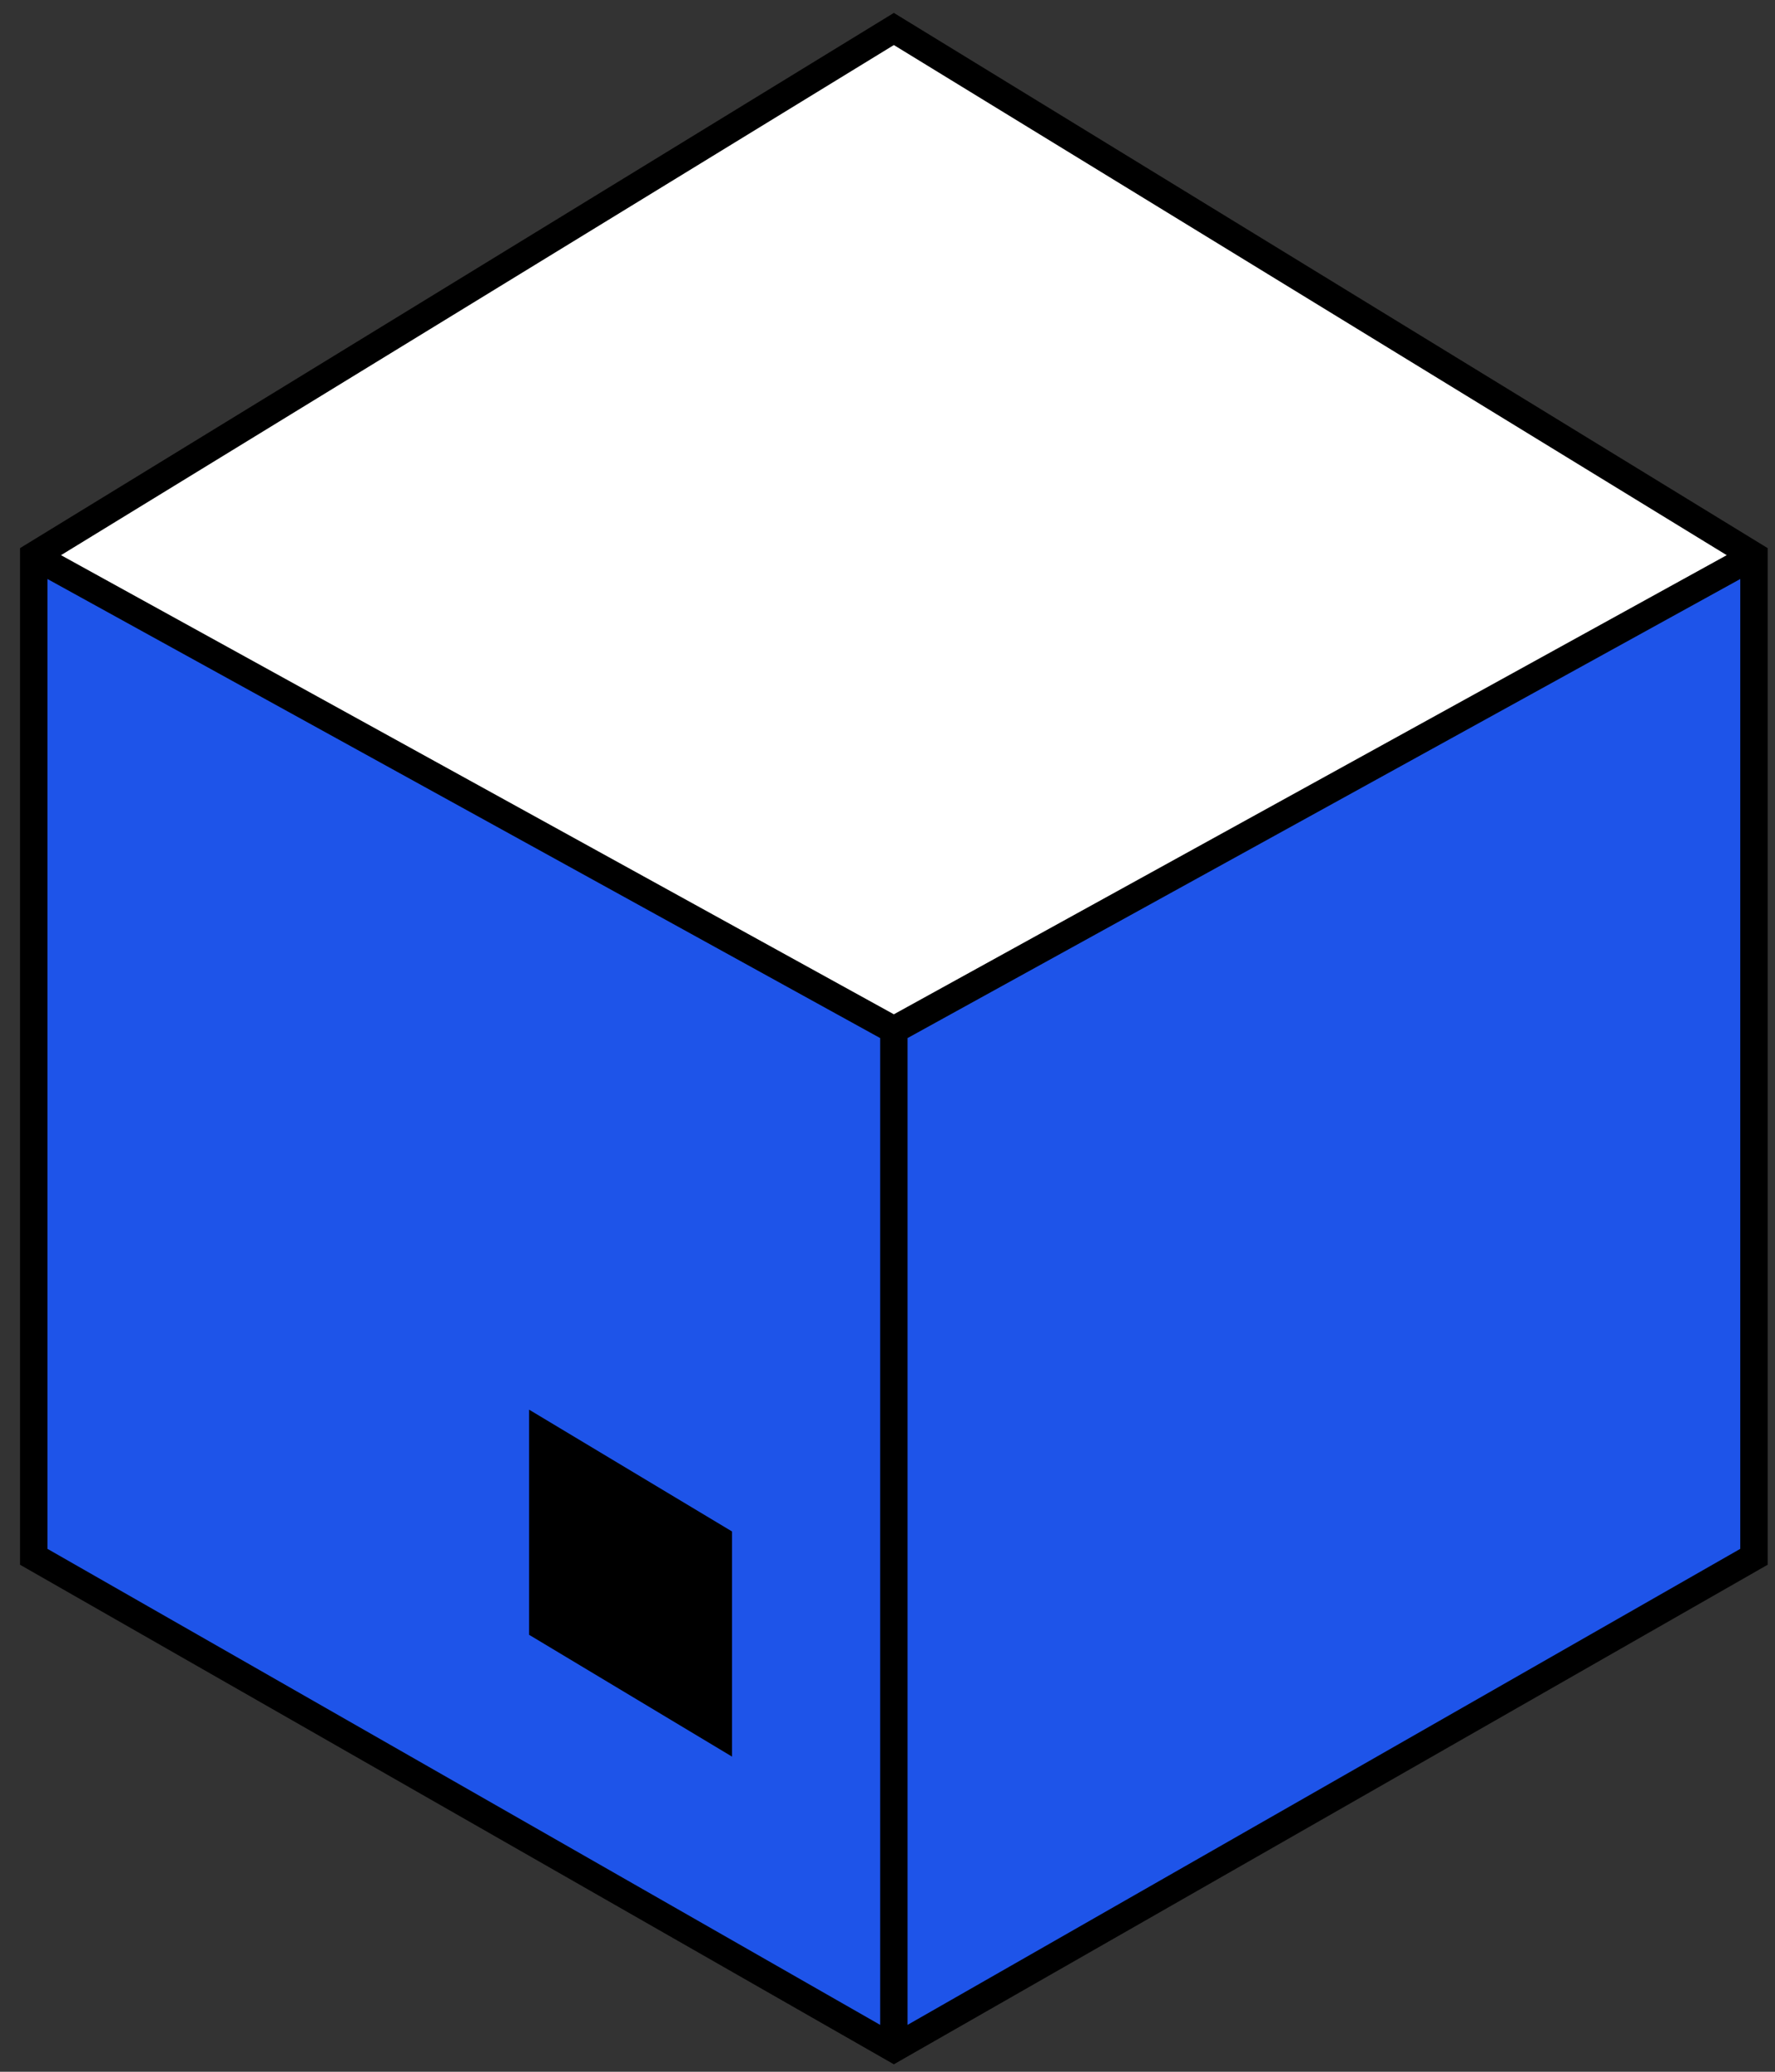
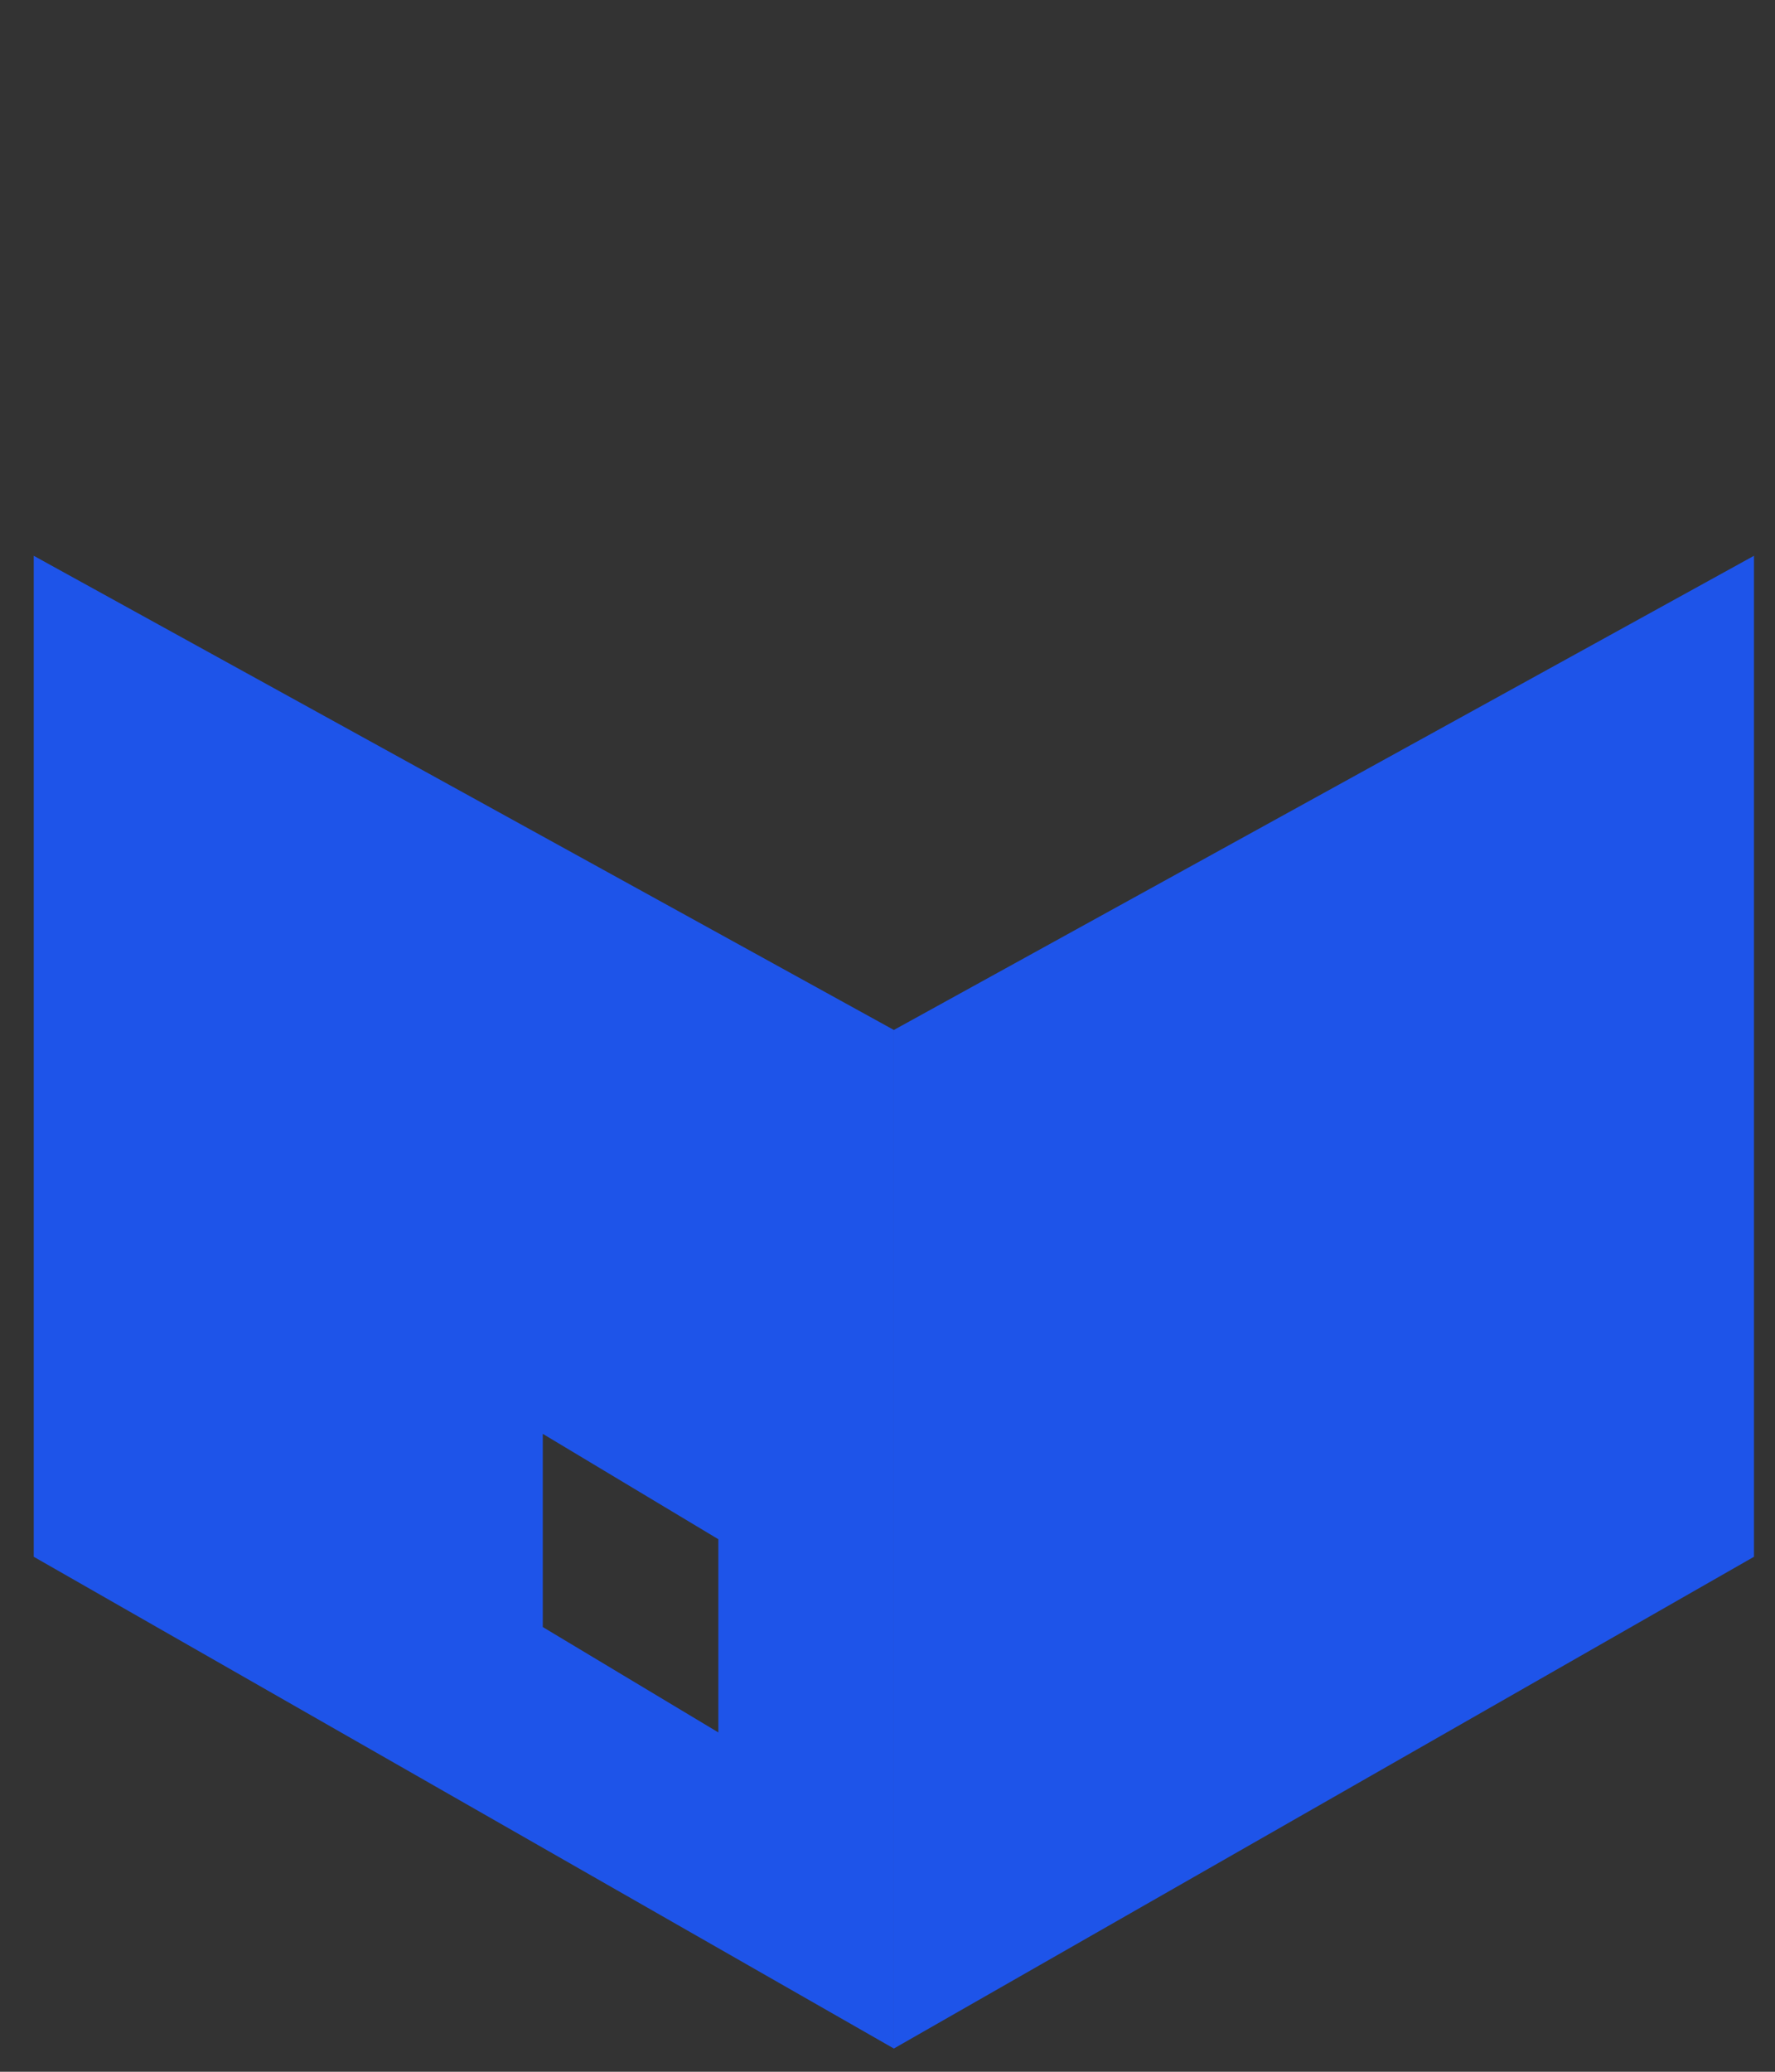
<svg xmlns="http://www.w3.org/2000/svg" width="60" height="70" viewBox="0 0 60 70" fill="none">
  <rect x="0" y="0" width="60" height="70" fill="#333333" stroke="none" />
-   <path d="M1.141 18.779L30.215 0.979L59.289 18.779L30.215 34.8L1.141 18.779Z" fill="white" />
-   <path d="M18.348 48.447L24.282 52.007V58.534L18.348 54.974V48.447Z" fill="black" />
  <path d="M59.289 18.779L30.215 34.8V69.215L59.289 52.6V18.779Z" fill="#1E54E9" />
  <path fill-rule="evenodd" clip-rule="evenodd" d="M30.215 34.8L1.141 18.779L1.141 52.6L30.215 69.215V34.8ZM24.282 52.007L18.348 48.447V54.974L24.282 58.534V52.007Z" fill="#1E54E9" />
-   <path fill-rule="evenodd" clip-rule="evenodd" d="M30.215 0.436L59.752 18.52V52.869L30.215 69.748L0.677 52.869L0.677 18.52L30.215 0.436ZM1.604 19.563L29.752 35.074V68.416L1.604 52.332L1.604 19.563ZM30.678 68.416L58.826 52.332V19.563L30.678 35.074V68.416ZM30.215 34.271L58.368 18.758L30.215 1.522L2.062 18.758L30.215 34.271ZM17.885 47.629L24.745 51.745V59.352L17.885 55.236V47.629ZM18.811 49.265V54.712L23.818 57.716V52.27L18.811 49.265Z" fill="black" />
</svg>